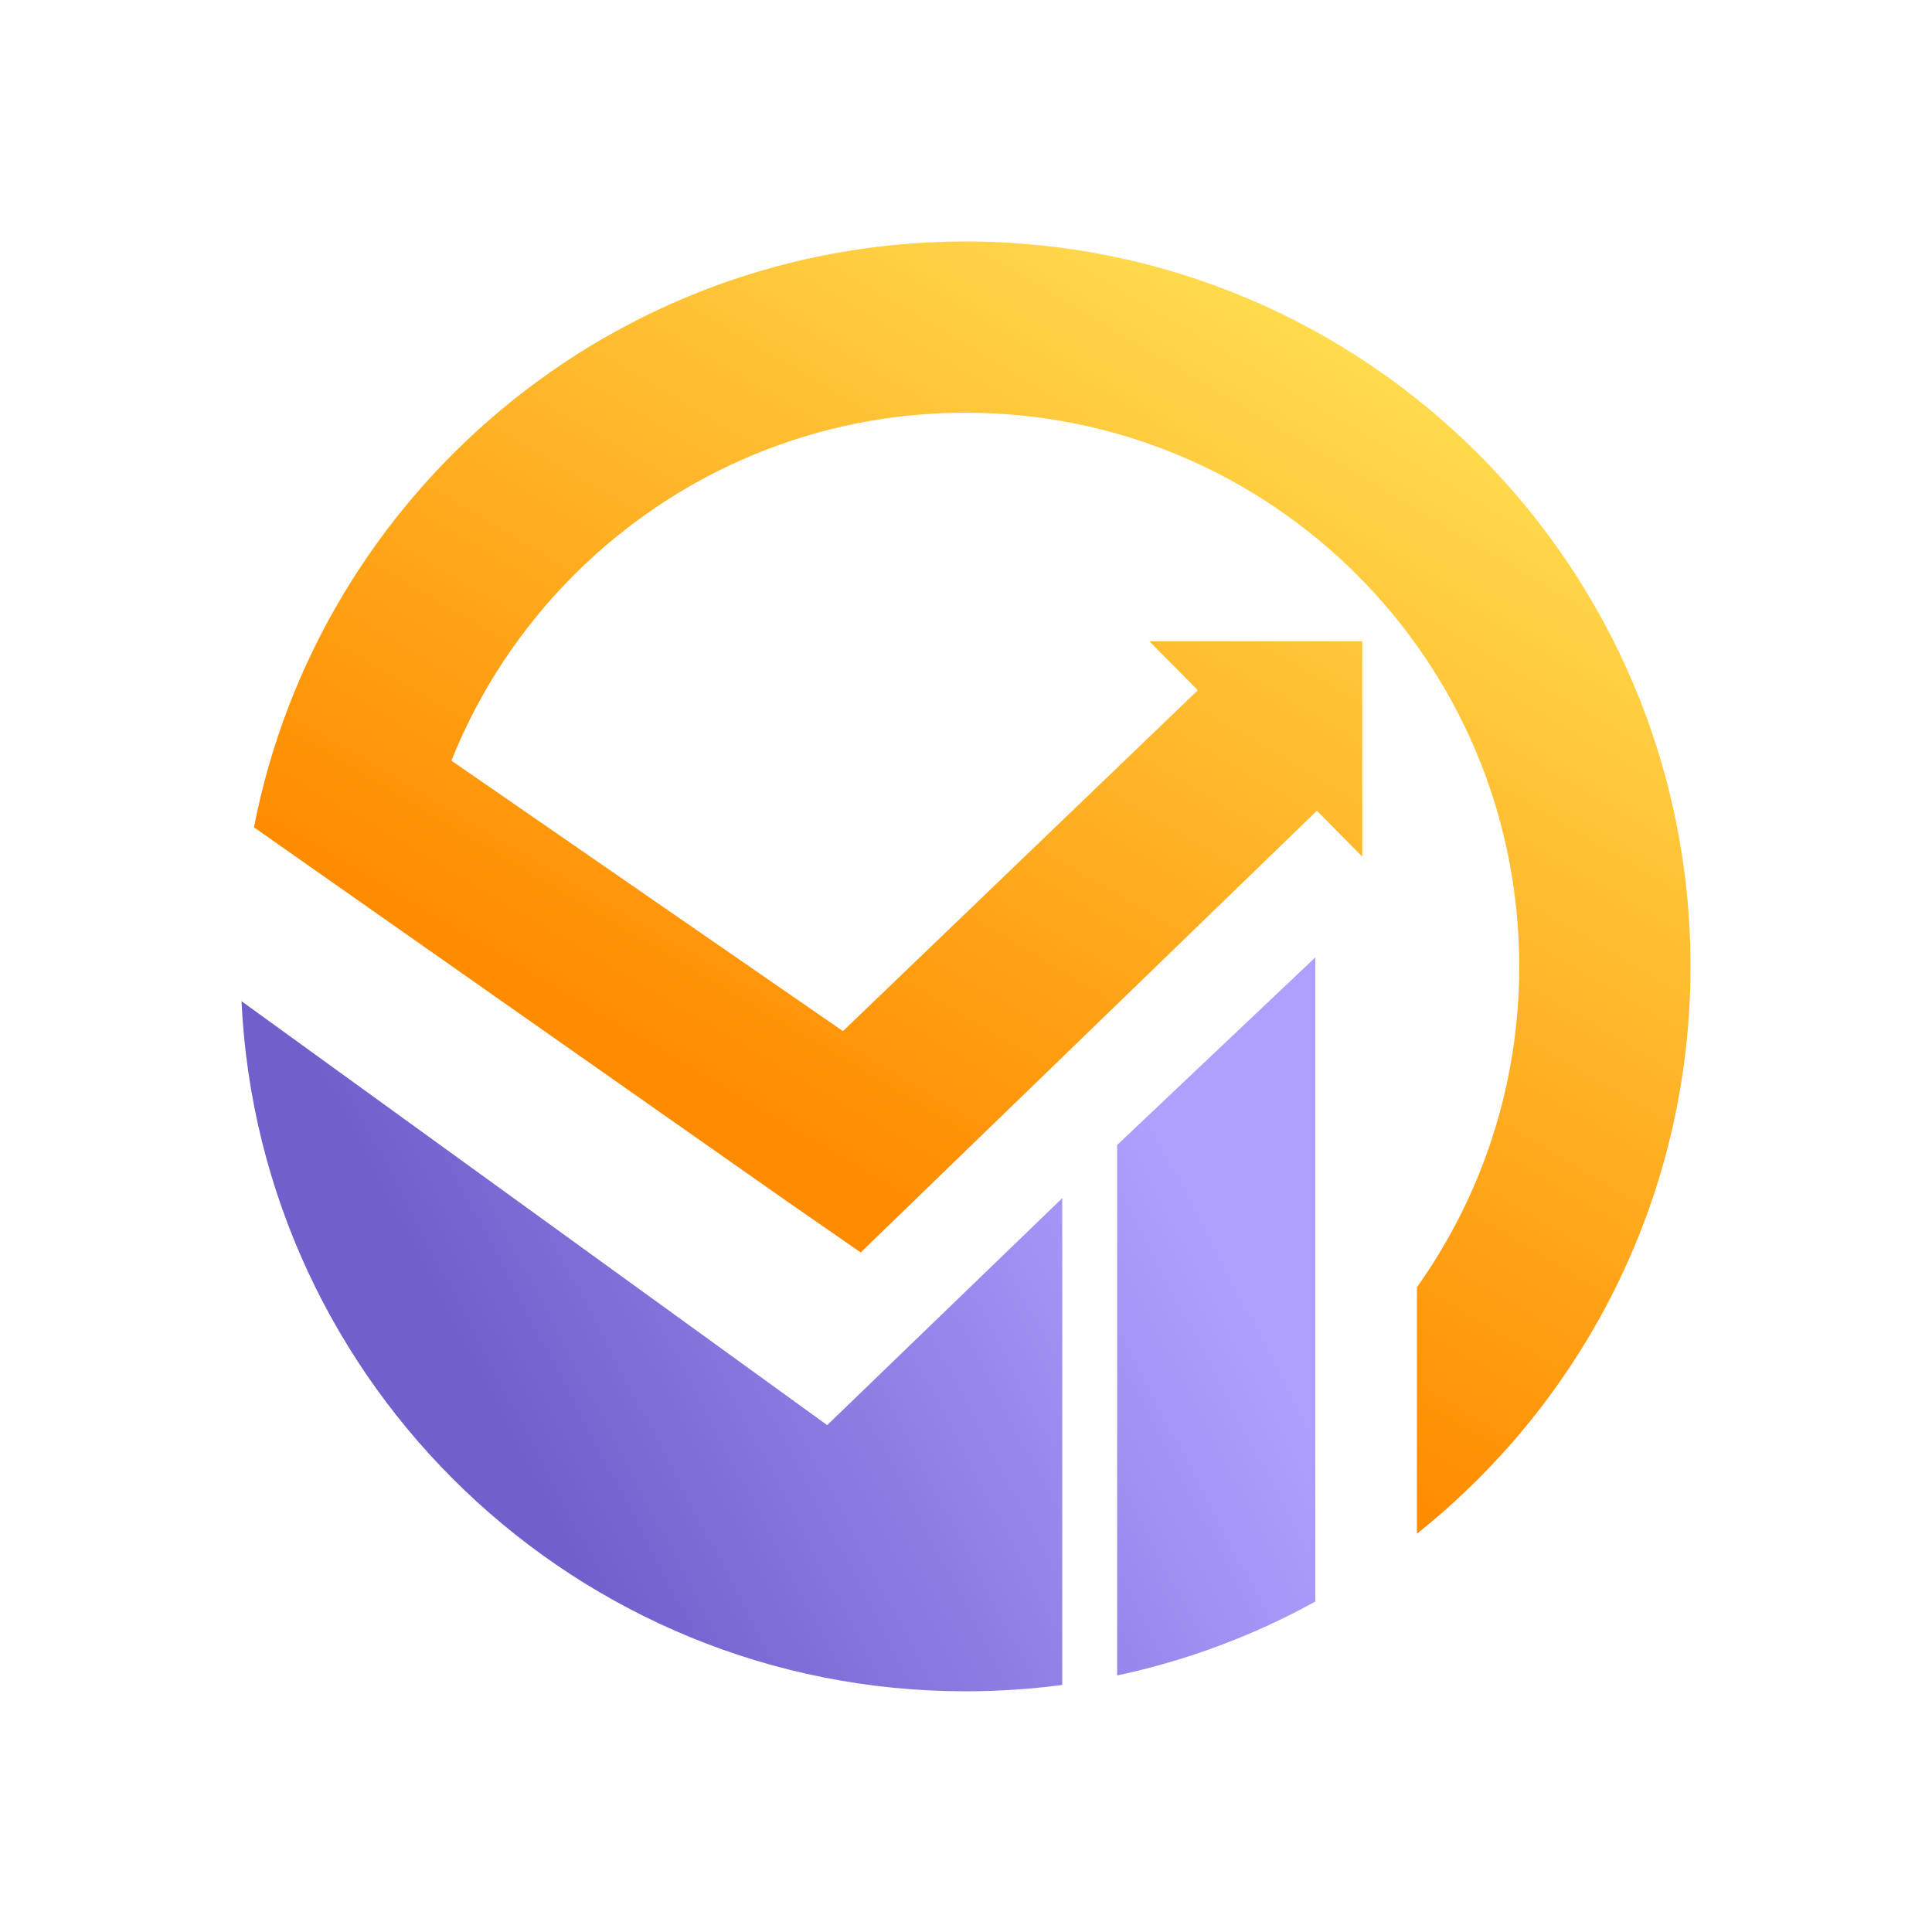
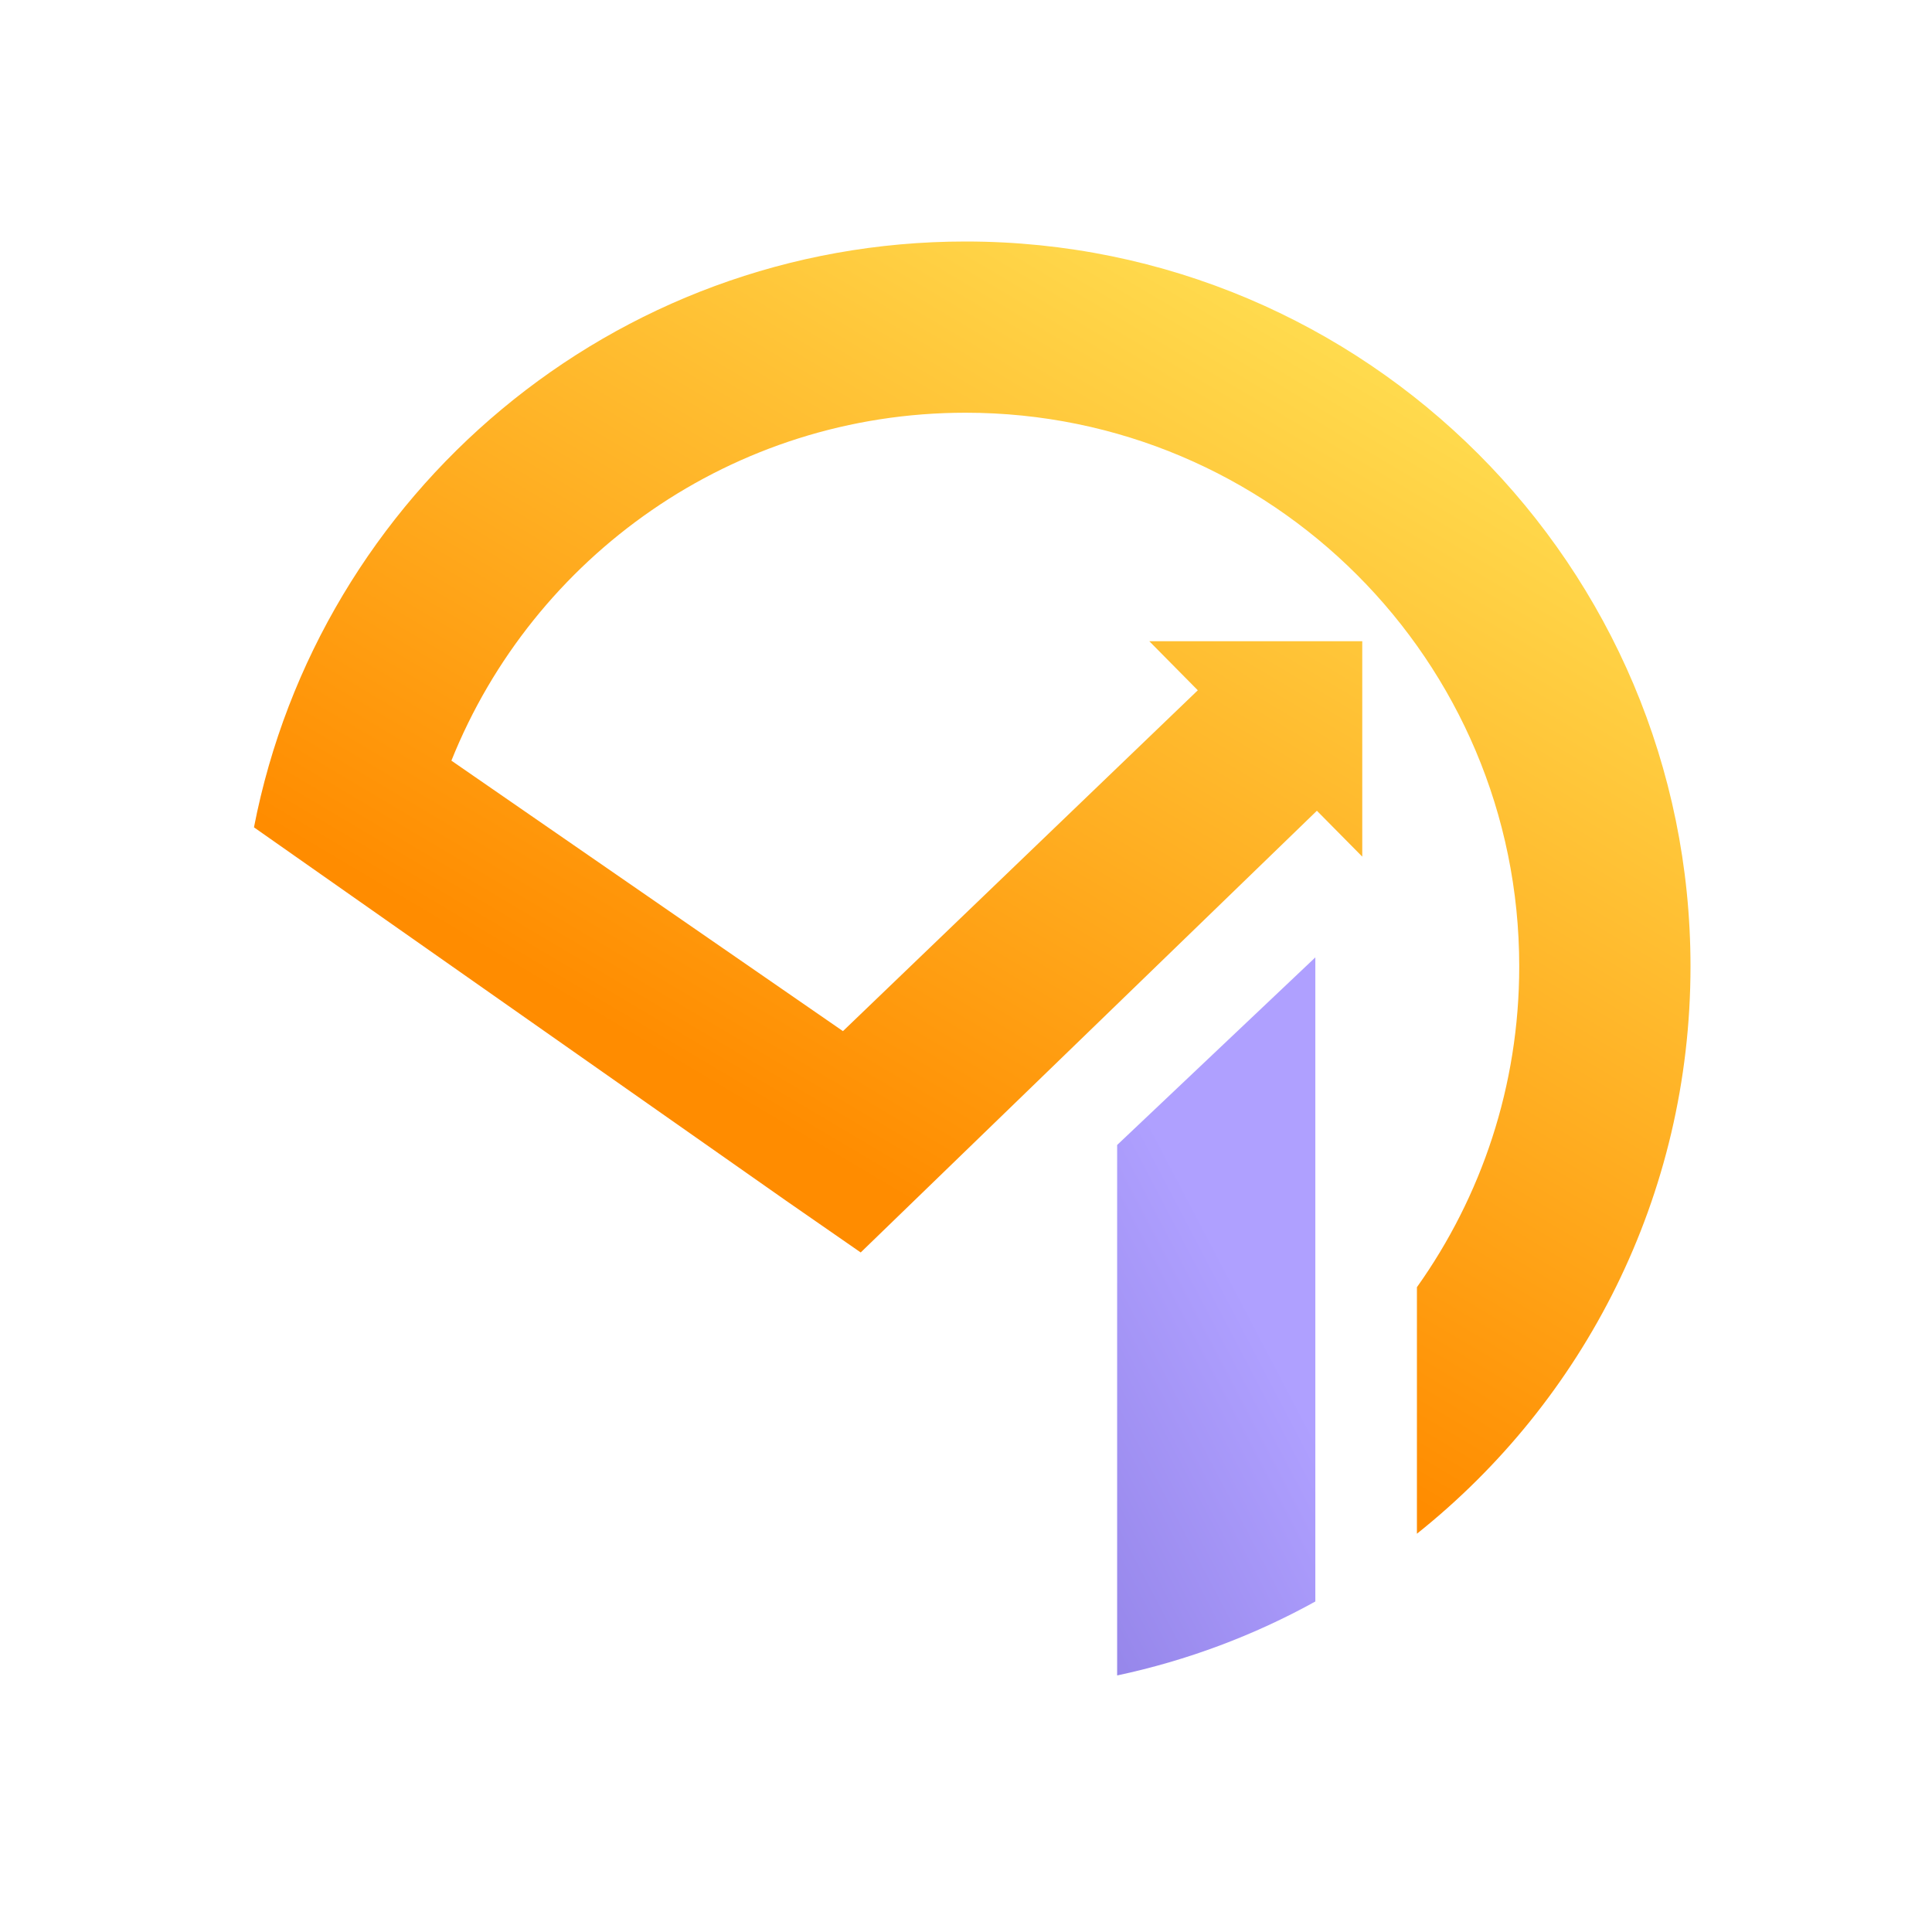
<svg xmlns="http://www.w3.org/2000/svg" width="48" height="48" viewBox="0 0 48 48" fill="none">
  <path d="M35.203 38.105C39.345 34.805 42 29.718 42 24.01C42 14.063 33.936 6 23.989 6C15.224 6 7.922 12.261 6.31 20.555L19.531 29.832L21.384 31.117L32.718 20.143L33.845 21.283V15.931H28.554L29.759 17.15L20.943 25.618L11.215 18.898C13.244 13.832 18.199 10.254 23.989 10.254C31.587 10.254 37.745 16.413 37.745 24.01C37.745 26.981 36.804 29.731 35.203 31.98V38.105Z" fill="url(#paint0_linear_193_13410)" />
-   <path d="M6 24.874L20.551 35.407L26.391 29.769V41.862C25.606 41.966 24.804 42.02 23.99 42.02C14.333 42.02 6.451 34.42 6 24.874Z" fill="url(#paint1_linear_193_13410)" />
  <path d="M27.755 41.626V28.447L32.679 23.786V39.789C31.159 40.629 29.504 41.254 27.755 41.626Z" fill="url(#paint2_linear_193_13410)" />
  <defs>
    <linearGradient id="paint0_linear_193_13410" x1="21.629" y1="29.342" x2="33.794" y2="8.814" gradientUnits="userSpaceOnUse">
      <stop stop-color="#FF8C00" />
      <stop offset="1" stop-color="#FFDB4E" />
    </linearGradient>
    <linearGradient id="paint1_linear_193_13410" x1="13.473" y1="37.345" x2="29.272" y2="29.073" gradientUnits="userSpaceOnUse">
      <stop stop-color="#7160CC" />
      <stop offset="1" stop-color="#AFA0FF" />
    </linearGradient>
    <linearGradient id="paint2_linear_193_13410" x1="13.473" y1="37.345" x2="29.272" y2="29.073" gradientUnits="userSpaceOnUse">
      <stop stop-color="#7160CC" />
      <stop offset="1" stop-color="#AFA0FF" />
    </linearGradient>
  </defs>
</svg>